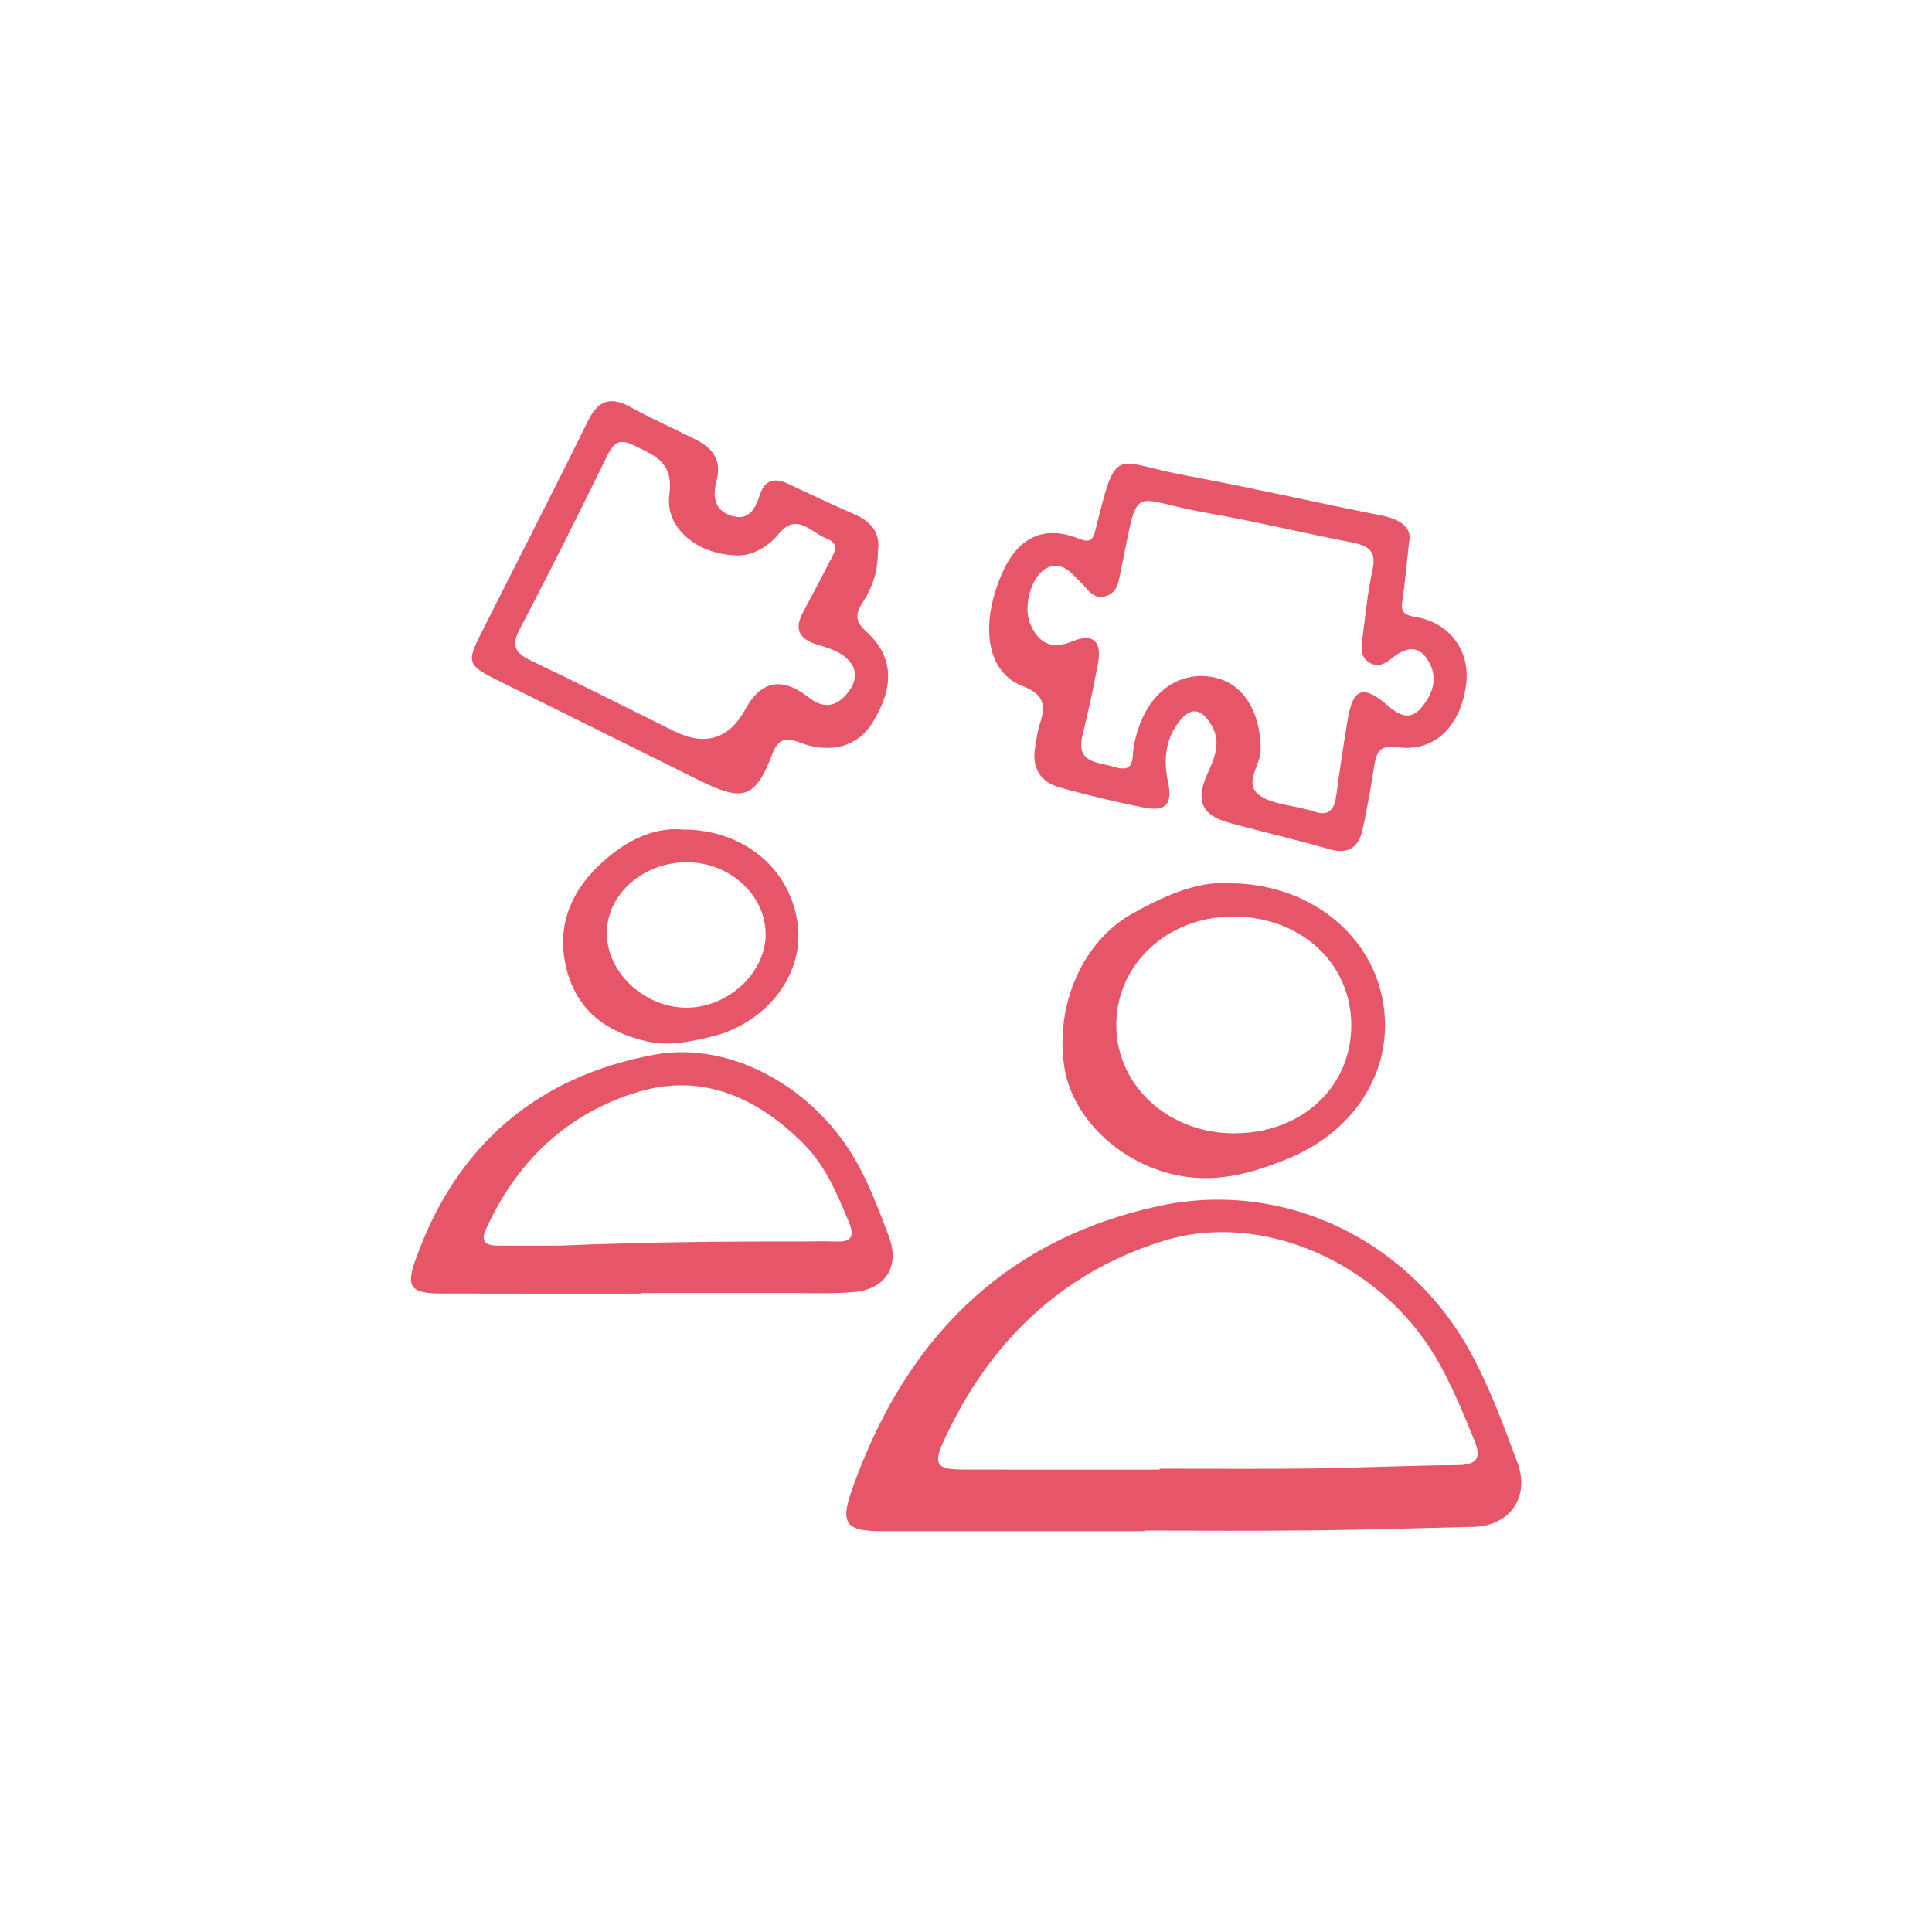
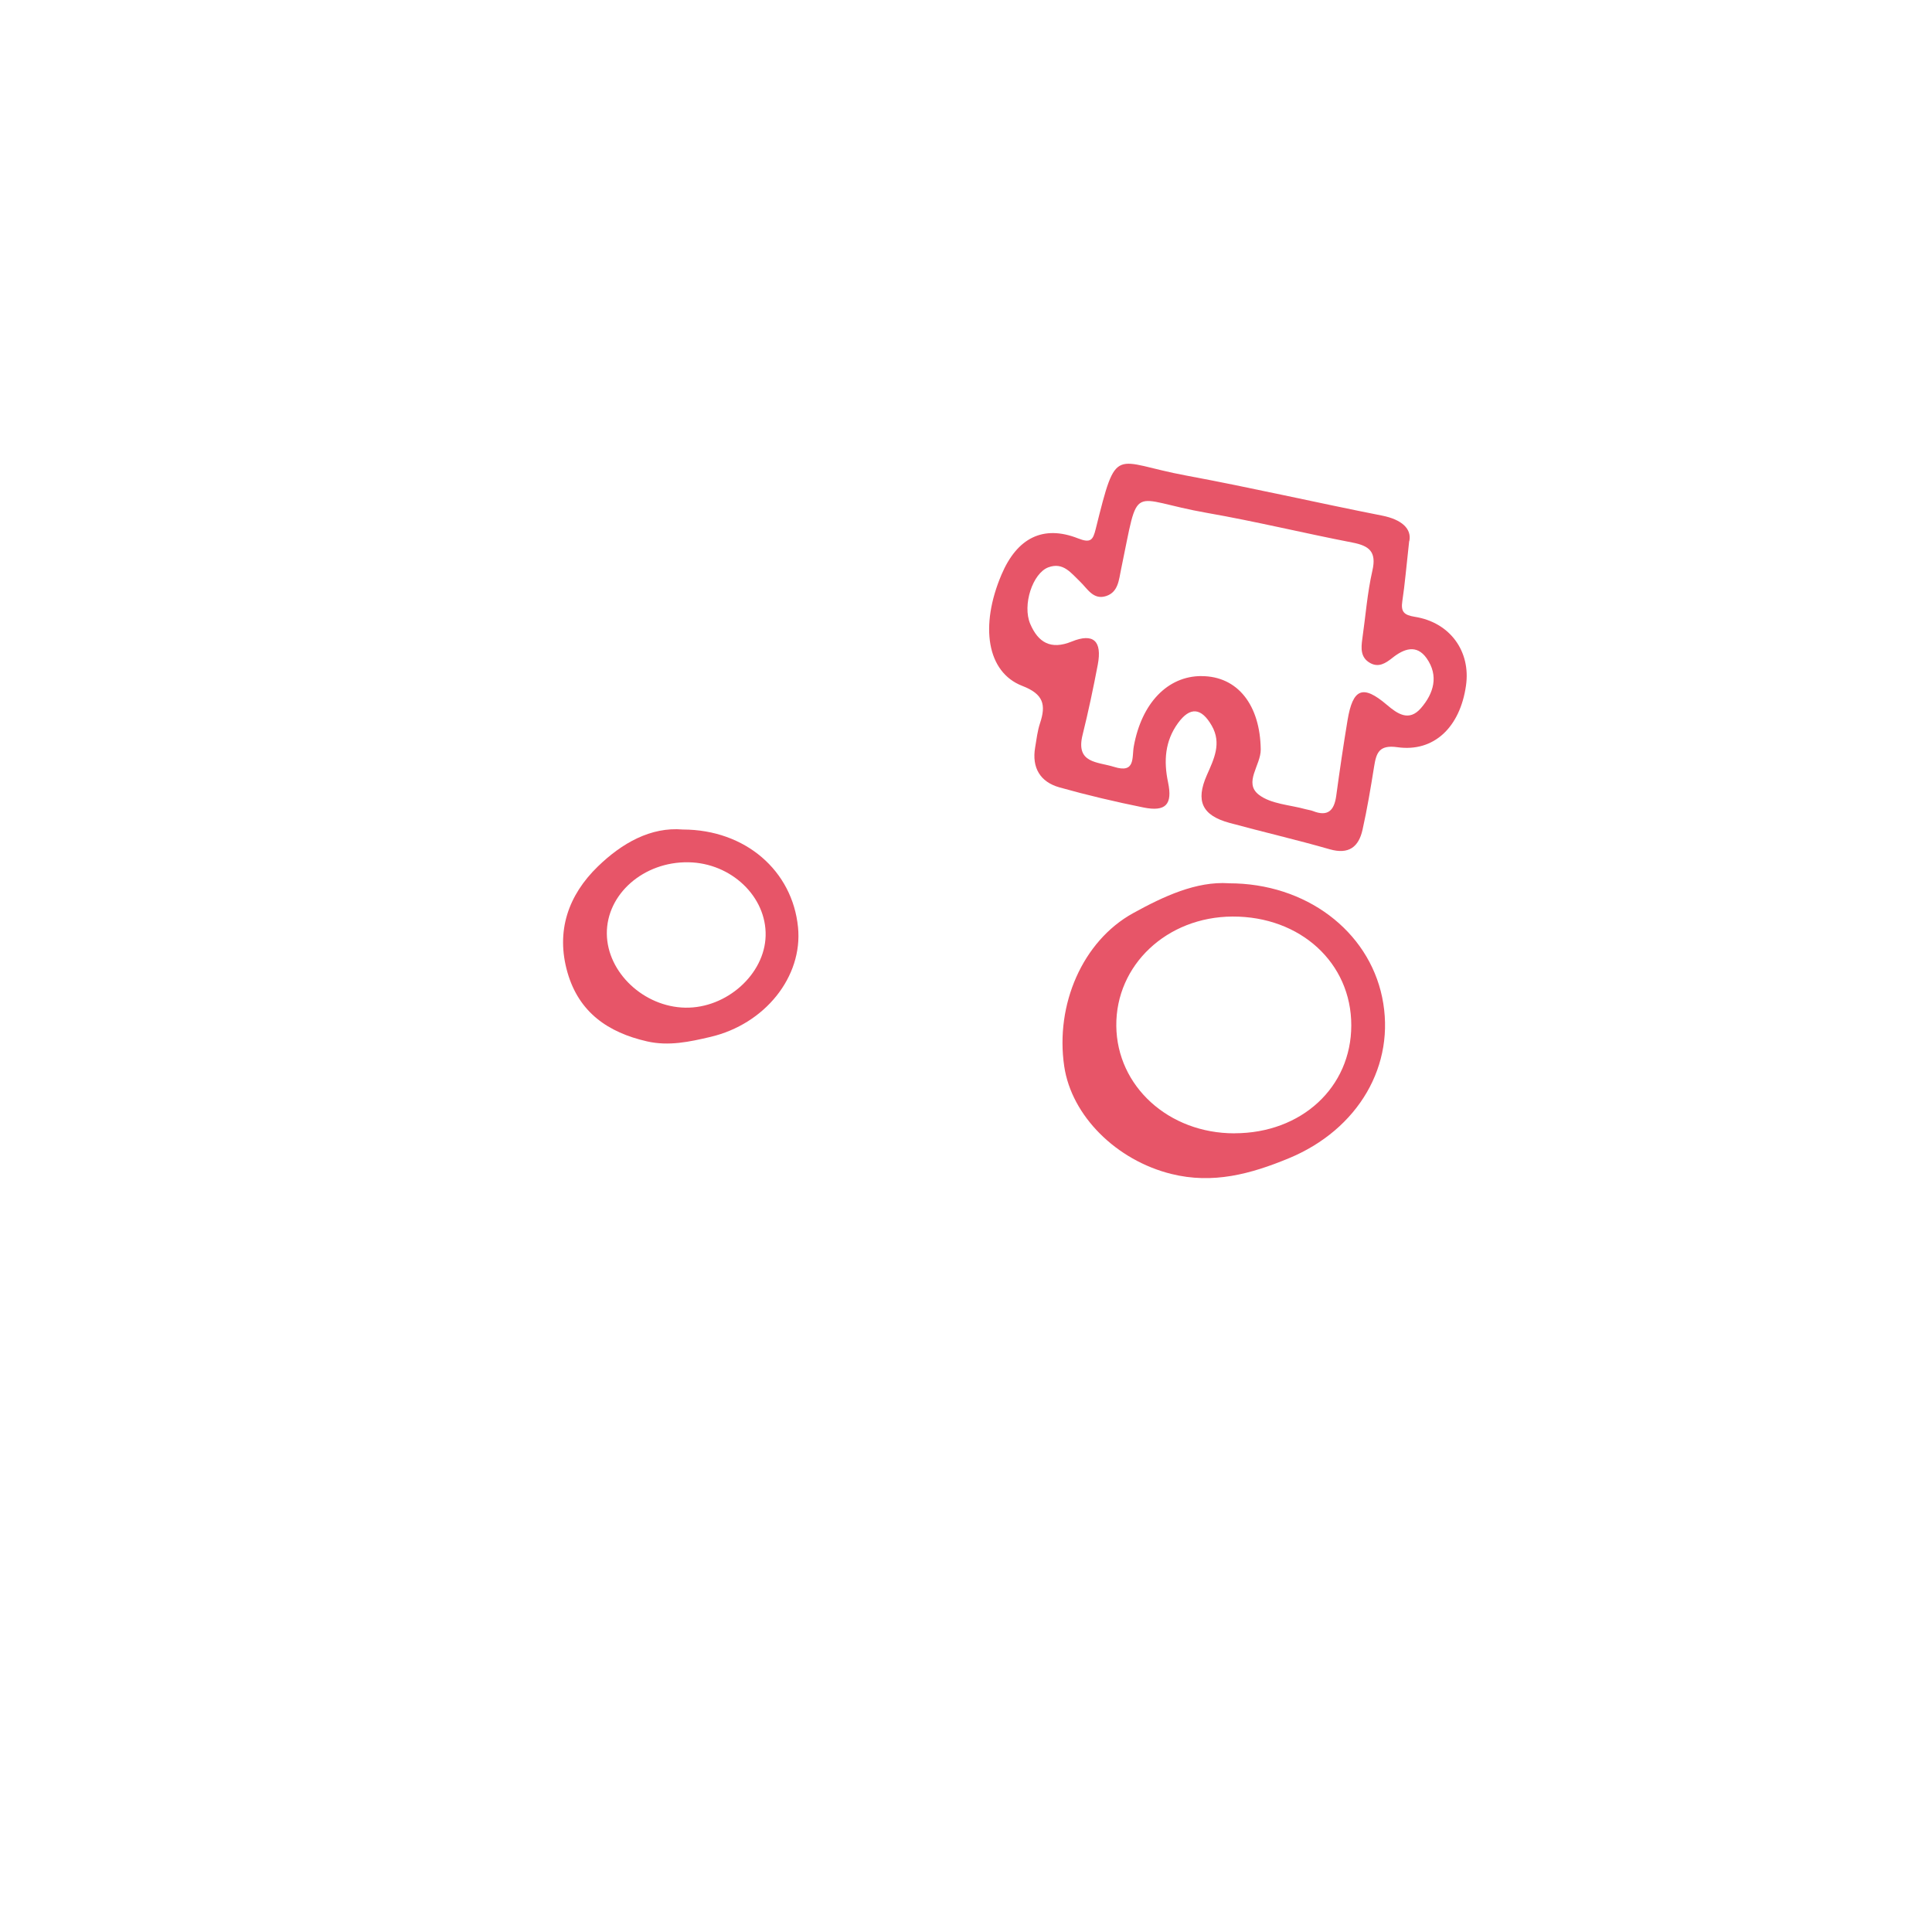
<svg xmlns="http://www.w3.org/2000/svg" version="1.0" preserveAspectRatio="xMidYMid meet" height="2048" viewBox="0 0 1536 1536" zoomAndPan="magnify" width="2048">
  <defs>
    <clipPath id="b527b7a9bc">
-       <path clip-rule="nonzero" d="M 672 953 L 1209.484 953 L 1209.484 1217.812 L 672 1217.812 Z M 672 953" />
-     </clipPath>
+       </clipPath>
    <clipPath id="68230b24ae">
-       <path clip-rule="nonzero" d="M 375 318.562 L 707 318.562 L 707 631 L 375 631 Z M 375 318.562" />
-     </clipPath>
+       </clipPath>
    <clipPath id="b6ca134a72">
-       <path clip-rule="nonzero" d="M 326.734 836 L 710 836 L 710 1029 L 326.734 1029 Z M 326.734 836" />
+       <path clip-rule="nonzero" d="M 326.734 836 L 710 836 L 326.734 1029 Z M 326.734 836" />
    </clipPath>
  </defs>
  <g clip-path="url(#b527b7a9bc)">
    <path fill-rule="nonzero" fill-opacity="1" d="M 909.781 1217.34 C 840.238 1217.34 770.738 1217.383 701.195 1217.34 C 672.625 1217.34 667.766 1211.414 677.289 1184.5 C 718.816 1066.734 796.105 986.195 920.648 958.965 C 1020.691 937.113 1120.855 985.918 1169.617 1076.062 C 1184.672 1103.883 1195.457 1133.441 1206.441 1162.922 C 1216.598 1190.27 1200.316 1213.27 1171.355 1213.902 C 1127.457 1214.891 1083.559 1216.273 1039.621 1216.75 C 996.352 1217.223 953.047 1216.867 909.742 1216.867 L 909.742 1217.383 Z M 921.91 1168.418 C 921.91 1168.141 921.91 1167.902 921.91 1167.625 C 961.305 1167.625 1000.699 1168.023 1040.055 1167.508 C 1079.41 1166.992 1118.762 1165.137 1158.078 1164.82 C 1173.727 1164.703 1178.27 1159.961 1172.105 1144.941 C 1162.898 1122.457 1153.73 1099.969 1141.363 1078.984 C 1097.387 1004.531 1004.059 962.086 925.27 986.43 C 843.32 1011.723 785.871 1067.879 750.23 1145.695 C 741.578 1164.621 744.934 1168.297 766.312 1168.336 C 818.152 1168.457 870.031 1168.379 921.871 1168.379 Z M 921.91 1168.418" fill="#e75568" />
  </g>
  <path fill-rule="nonzero" fill-opacity="1" d="M 1120.344 430.16 C 1118.051 450.633 1116.945 464.383 1114.891 477.941 C 1113.586 486.438 1116.273 489.004 1124.848 490.387 C 1152.824 494.812 1169.418 517.855 1165.508 545.082 C 1160.766 578.277 1139.941 598.156 1110.941 594.047 C 1096.359 591.992 1094.188 598.59 1092.449 609.5 C 1089.762 626.293 1086.957 643.129 1083.242 659.727 C 1080.199 673.32 1072.336 679.527 1057.242 675.219 C 1030.809 667.633 1003.941 661.426 977.387 654.195 C 955.578 648.227 950.441 636.766 959.488 616.258 C 965.02 603.648 971.461 591.082 963.398 576.973 C 955.141 562.551 946.133 561.641 936.492 574.961 C 926.18 589.188 925.074 605.031 928.629 621.906 C 932.344 639.574 926.852 645.539 909.148 641.984 C 886.668 637.438 864.301 632.184 842.254 625.977 C 827.004 621.672 820.207 610.367 822.973 594.246 C 824.078 587.801 824.789 581.164 826.844 575 C 831.742 560.258 829.648 551.84 812.777 545.32 C 784.605 534.453 778.836 497.738 796.223 456.836 C 808.629 427.633 829.332 417.121 857.07 428.027 C 867.188 432.02 868.965 429.293 871.137 420.52 C 888.129 352.191 884.93 367.324 942.852 378.035 C 995.012 387.719 1046.77 399.652 1098.809 409.926 C 1114.574 413.051 1122.438 420.48 1120.461 430.238 Z M 955.18 537.535 C 984.223 537.535 1001.887 560.852 1002.32 595.863 C 1002.477 608.312 988.371 622.344 1000.898 631.906 C 1010.578 639.297 1025.473 639.848 1038.078 643.367 C 1039.977 643.918 1041.992 644.078 1043.809 644.789 C 1055.742 649.531 1060.758 644.316 1062.34 632.734 C 1065.066 612.621 1068.027 592.547 1071.348 572.547 C 1075.574 547.215 1083.559 544.172 1102.523 560.297 C 1111.137 567.648 1120.227 573.891 1129.668 563.023 C 1139.824 551.328 1144.012 537.297 1134.254 523.387 C 1126.191 511.926 1116.035 515.84 1106.988 523.031 C 1101.574 527.34 1096.004 530.934 1089.207 527.062 C 1081.621 522.754 1082.016 515.402 1083.082 507.934 C 1085.691 489.797 1087.035 471.379 1091.105 453.598 C 1094.543 438.539 1088.496 433.914 1075.219 431.348 C 1036.656 423.879 998.406 414.551 959.727 407.793 C 896.742 396.809 906.188 381.355 891.25 452.805 C 889.512 461.105 889.039 470.707 879.438 473.871 C 869.164 477.227 864.578 467.98 858.574 462.289 C 851.539 455.613 845.297 446.68 833.523 451.027 C 820.996 455.652 812.66 480.984 819.059 496 C 825.383 510.82 835.418 516.828 852.016 510.07 C 869.281 503.035 876.355 509.555 872.758 528.484 C 869.203 547.137 865.289 565.75 860.707 584.168 C 854.977 607.047 872.559 605.547 885.719 609.695 C 902.906 615.109 899.785 602.305 901.406 593.336 C 907.648 558.953 928.312 537.496 955.18 537.496 Z M 955.18 537.535" fill="#e75568" />
  <g clip-path="url(#68230b24ae)">
    <path fill-rule="nonzero" fill-opacity="1" d="M 697.914 438.422 C 698.191 454.465 693.371 467.348 685.824 479.047 C 679.977 488.098 679.582 493.906 688.707 502.125 C 710.637 521.926 711.391 546.148 693.332 575.078 C 682.109 593.098 660.773 599.816 635.879 590.332 C 623.473 585.629 618.336 588.277 613.949 599.699 C 599.844 636.57 589.609 637.121 554.285 619.574 C 500.867 592.98 447.367 566.582 393.945 539.984 C 372.371 529.234 371.145 526.113 381.539 505.445 C 410.066 448.617 439.188 392.066 467.281 335 C 475.539 318.164 485.258 314.805 501.539 323.816 C 518.727 333.34 536.824 341.164 554.328 350.137 C 567.367 356.812 573.844 366.695 569.656 382.223 C 566.496 393.844 567.523 405.344 580.996 409.848 C 595.695 414.75 600.555 404.156 604.348 392.816 C 608.184 381.473 615.848 379.656 626.121 384.438 C 643.941 392.738 661.723 401.195 679.738 409.059 C 693.609 415.105 700.168 424.906 697.953 438.383 Z M 588.227 441.543 C 555.355 441.977 528.523 420.082 532.16 393.41 C 535.637 367.84 521.293 362.504 504.539 354.324 C 493.832 349.109 488.617 350.449 483.242 361.359 C 460.406 407.91 437.289 454.309 413.188 500.188 C 405.879 514.098 410.223 519.555 422.672 525.48 C 460.602 543.543 498.059 562.551 535.676 581.164 C 560.594 593.492 579.574 587.723 592.613 563.855 C 604.785 541.59 620.957 538.023 641.137 553.145 C 642.203 553.934 643.27 554.688 644.336 555.477 C 656.586 564.527 666.82 560.496 674.84 549.668 C 683.691 537.691 680.016 527.062 668.203 519.672 C 662.234 515.957 655.004 514.141 648.168 511.926 C 635.328 507.738 631.652 499.832 637.934 487.781 C 644.574 474.977 651.645 462.367 658.047 449.406 C 661.562 442.293 669.664 432.691 657.137 428.145 C 645.402 423.879 633.629 406.844 619.324 424.234 C 610 435.535 597.949 441.227 588.266 441.543 Z M 588.227 441.543" fill="#e75568" />
  </g>
  <g clip-path="url(#b6ca134a72)">
-     <path fill-rule="nonzero" fill-opacity="1" d="M 509.52 1028.441 C 456.453 1028.441 403.348 1028.559 350.285 1028.359 C 326.656 1028.281 322.547 1023.262 330.371 1001.41 C 362.652 910.988 426.465 855.742 520.465 838.473 C 581.984 827.168 650.027 865.938 682.781 927.035 C 692.344 944.859 699.535 964.023 706.688 982.992 C 715.656 1006.785 704.156 1025.043 678.555 1027.254 C 662.273 1028.637 645.797 1028.004 629.441 1028.004 C 589.453 1028.086 549.504 1028.004 509.52 1028.004 C 509.52 1028.125 509.52 1028.281 509.52 1028.402 Z M 444.363 990.344 C 508.531 987.578 572.738 986.867 636.945 987.023 C 646.113 987.023 655.32 986.629 664.488 987.023 C 676.578 987.578 679.738 983.23 674.996 971.848 C 665.672 949.363 656.348 926.758 638.844 909.289 C 602.215 872.656 558.395 852.66 507.031 868.191 C 450.367 885.34 410.145 923.953 385.883 978.371 C 381.855 987.418 387.148 990.266 395.211 990.305 C 411.605 990.383 427.965 990.305 444.363 990.305 Z M 444.363 990.344" fill="#e75568" />
-   </g>
+     </g>
  <path fill-rule="nonzero" fill-opacity="1" d="M 976.953 702.25 C 1038.395 702.172 1087.902 740.148 1098.848 792.828 C 1110.031 846.613 1079.922 898.027 1024.645 920.871 C 994.457 933.359 964.348 941.578 931.195 933.316 C 887.734 922.527 851.934 887.355 846.086 847.719 C 838.855 798.637 860.707 748.211 900.773 726.039 C 925.387 712.445 951.191 700.551 976.875 702.211 Z M 981.496 900.992 C 1034.758 900.953 1074.273 864.438 1074.312 815.234 C 1074.391 765.598 1033.852 728.449 979.875 728.688 C 927.719 728.926 887.023 767.219 887.496 815.629 C 887.969 863.645 929.141 901.07 981.457 901.031 Z M 981.496 900.992" fill="#e75568" />
  <path fill-rule="nonzero" fill-opacity="1" d="M 542.945 659.492 C 592.734 659.609 630.031 692.332 634.457 737.223 C 638.328 776.465 608.223 814.246 564.719 824.402 C 548.164 828.277 531.688 831.871 514.379 827.922 C 483.363 820.848 460.246 804.84 451.16 773.109 C 441.754 740.266 451.793 711.695 475.34 688.852 C 494.465 670.32 517.344 657.277 542.906 659.492 Z M 544.883 801.125 C 577.641 801.68 607.906 774.609 608.695 744.062 C 609.523 712.922 581.391 686.086 547.332 685.535 C 511.691 684.941 482.137 710.863 482.453 742.402 C 482.77 773.188 511.891 800.574 544.883 801.125 Z M 544.883 801.125" fill="#e75568" />
</svg>